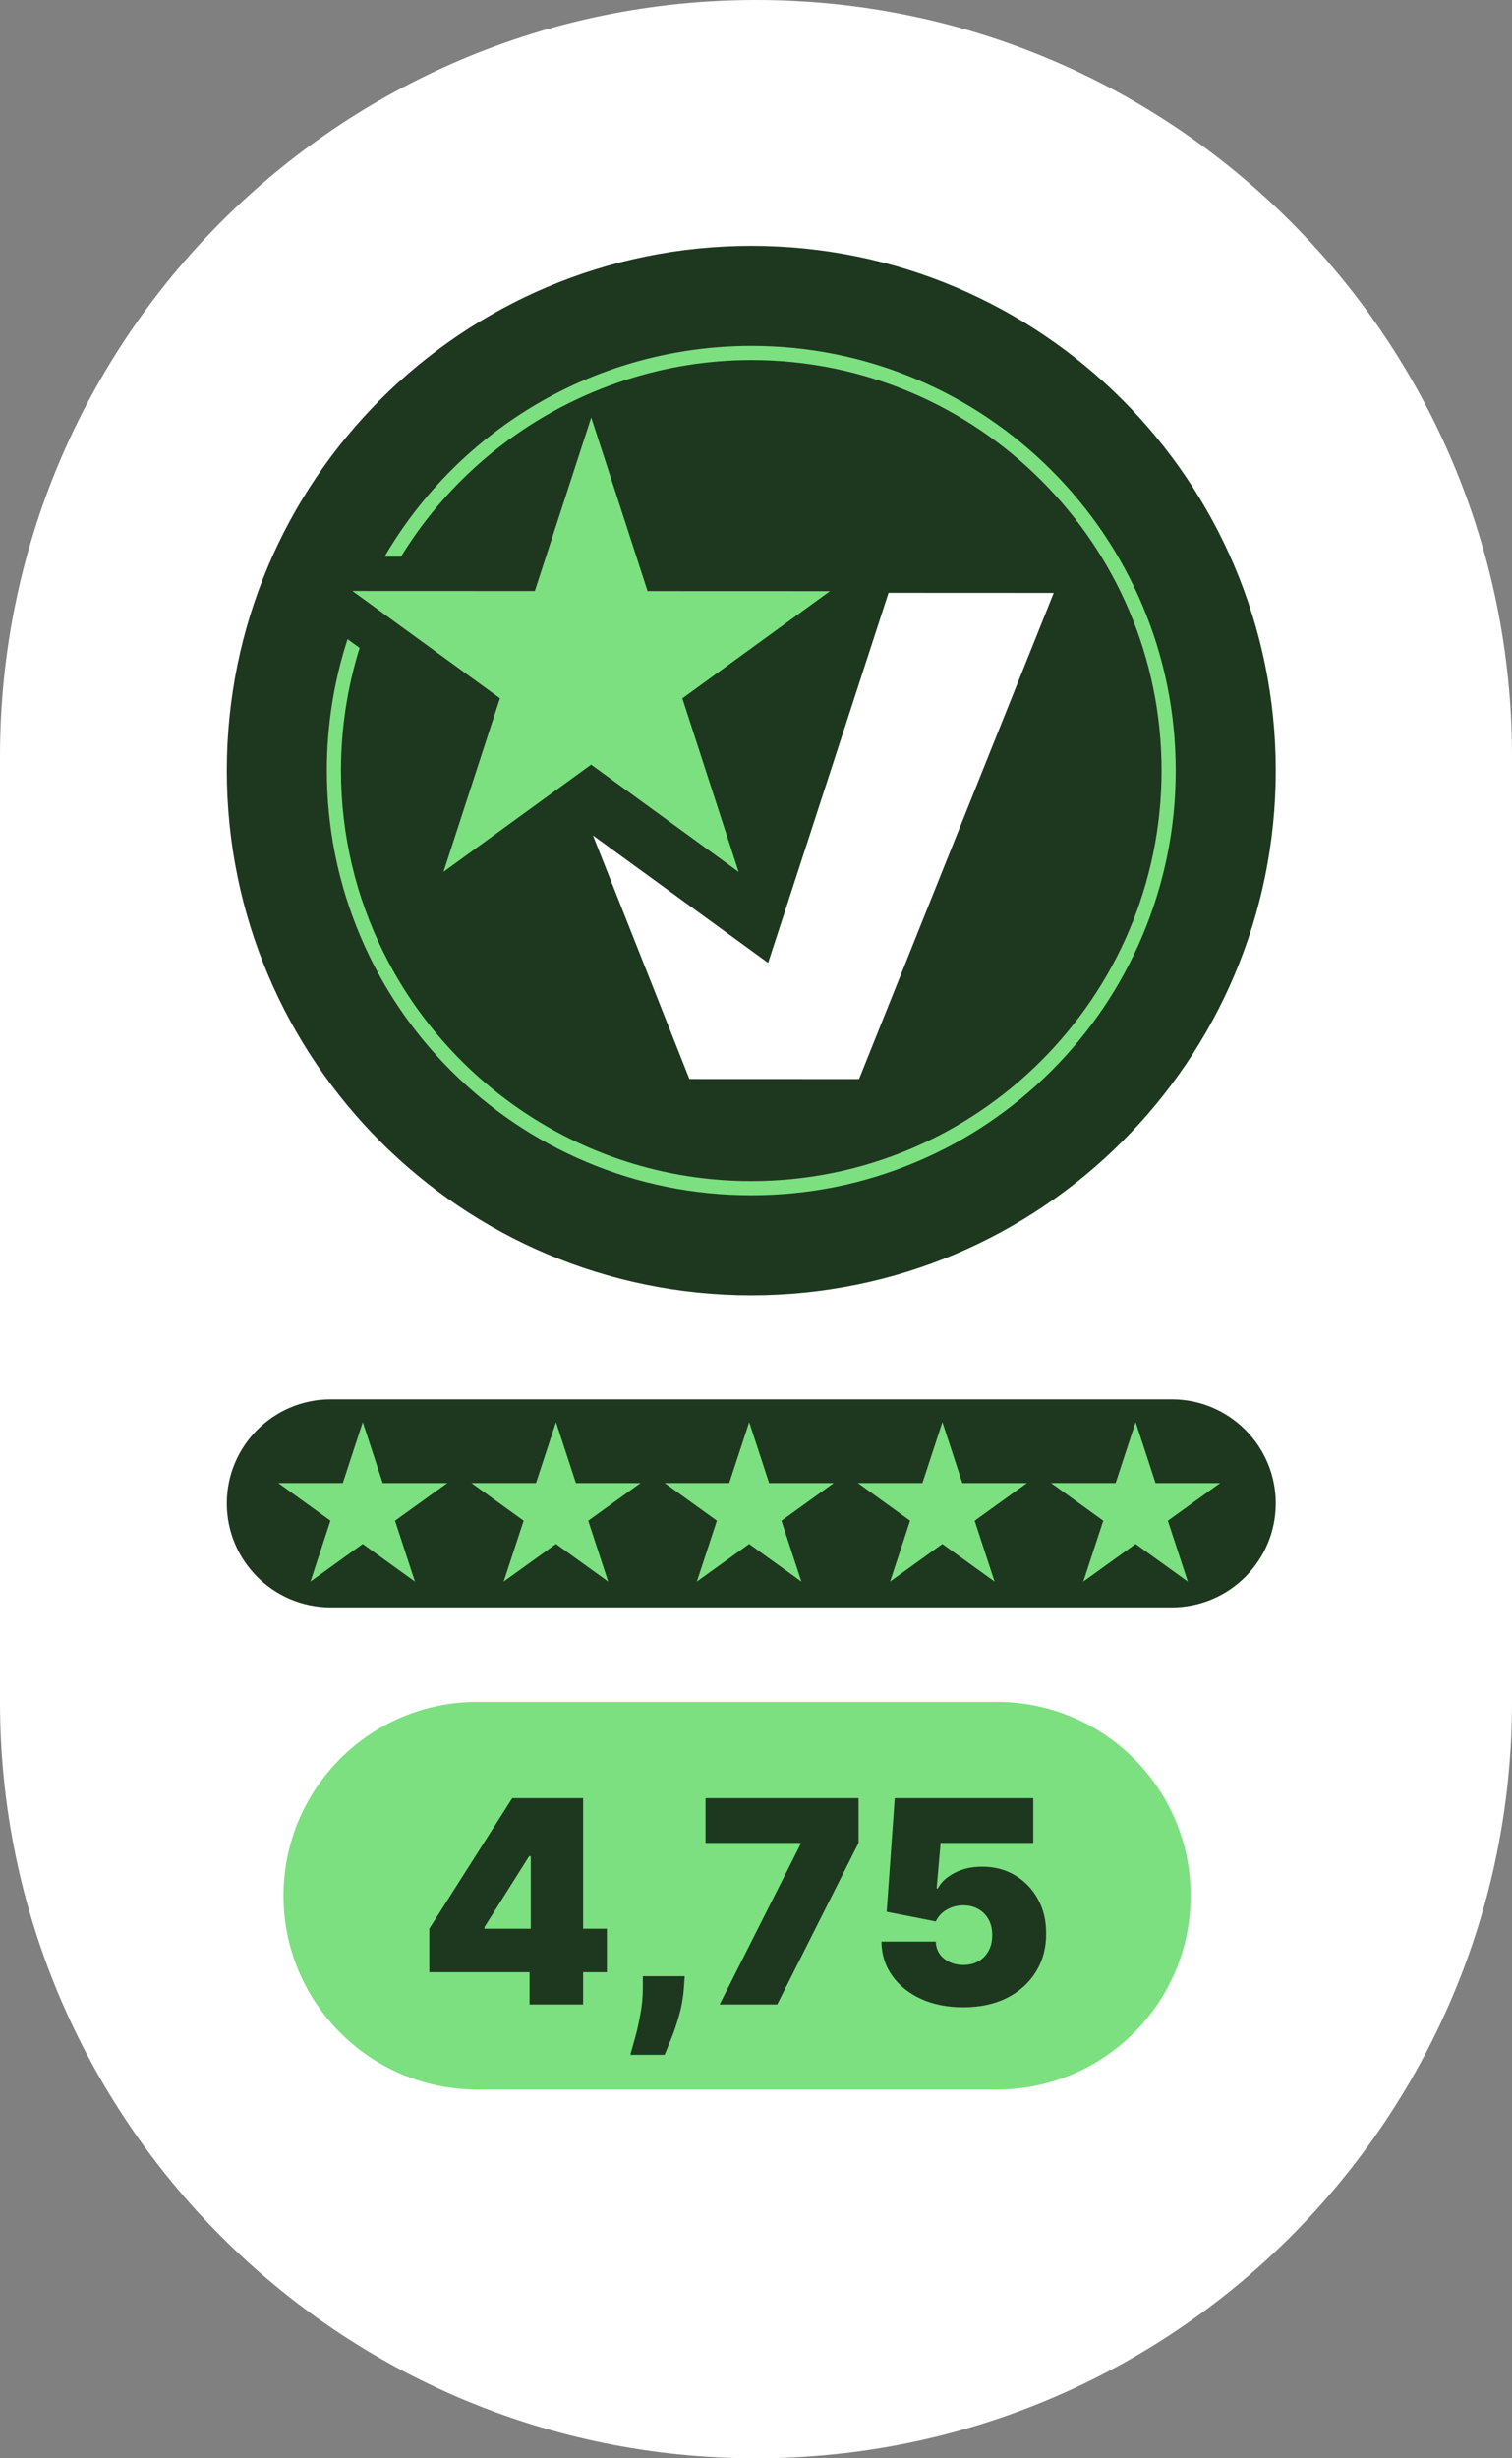
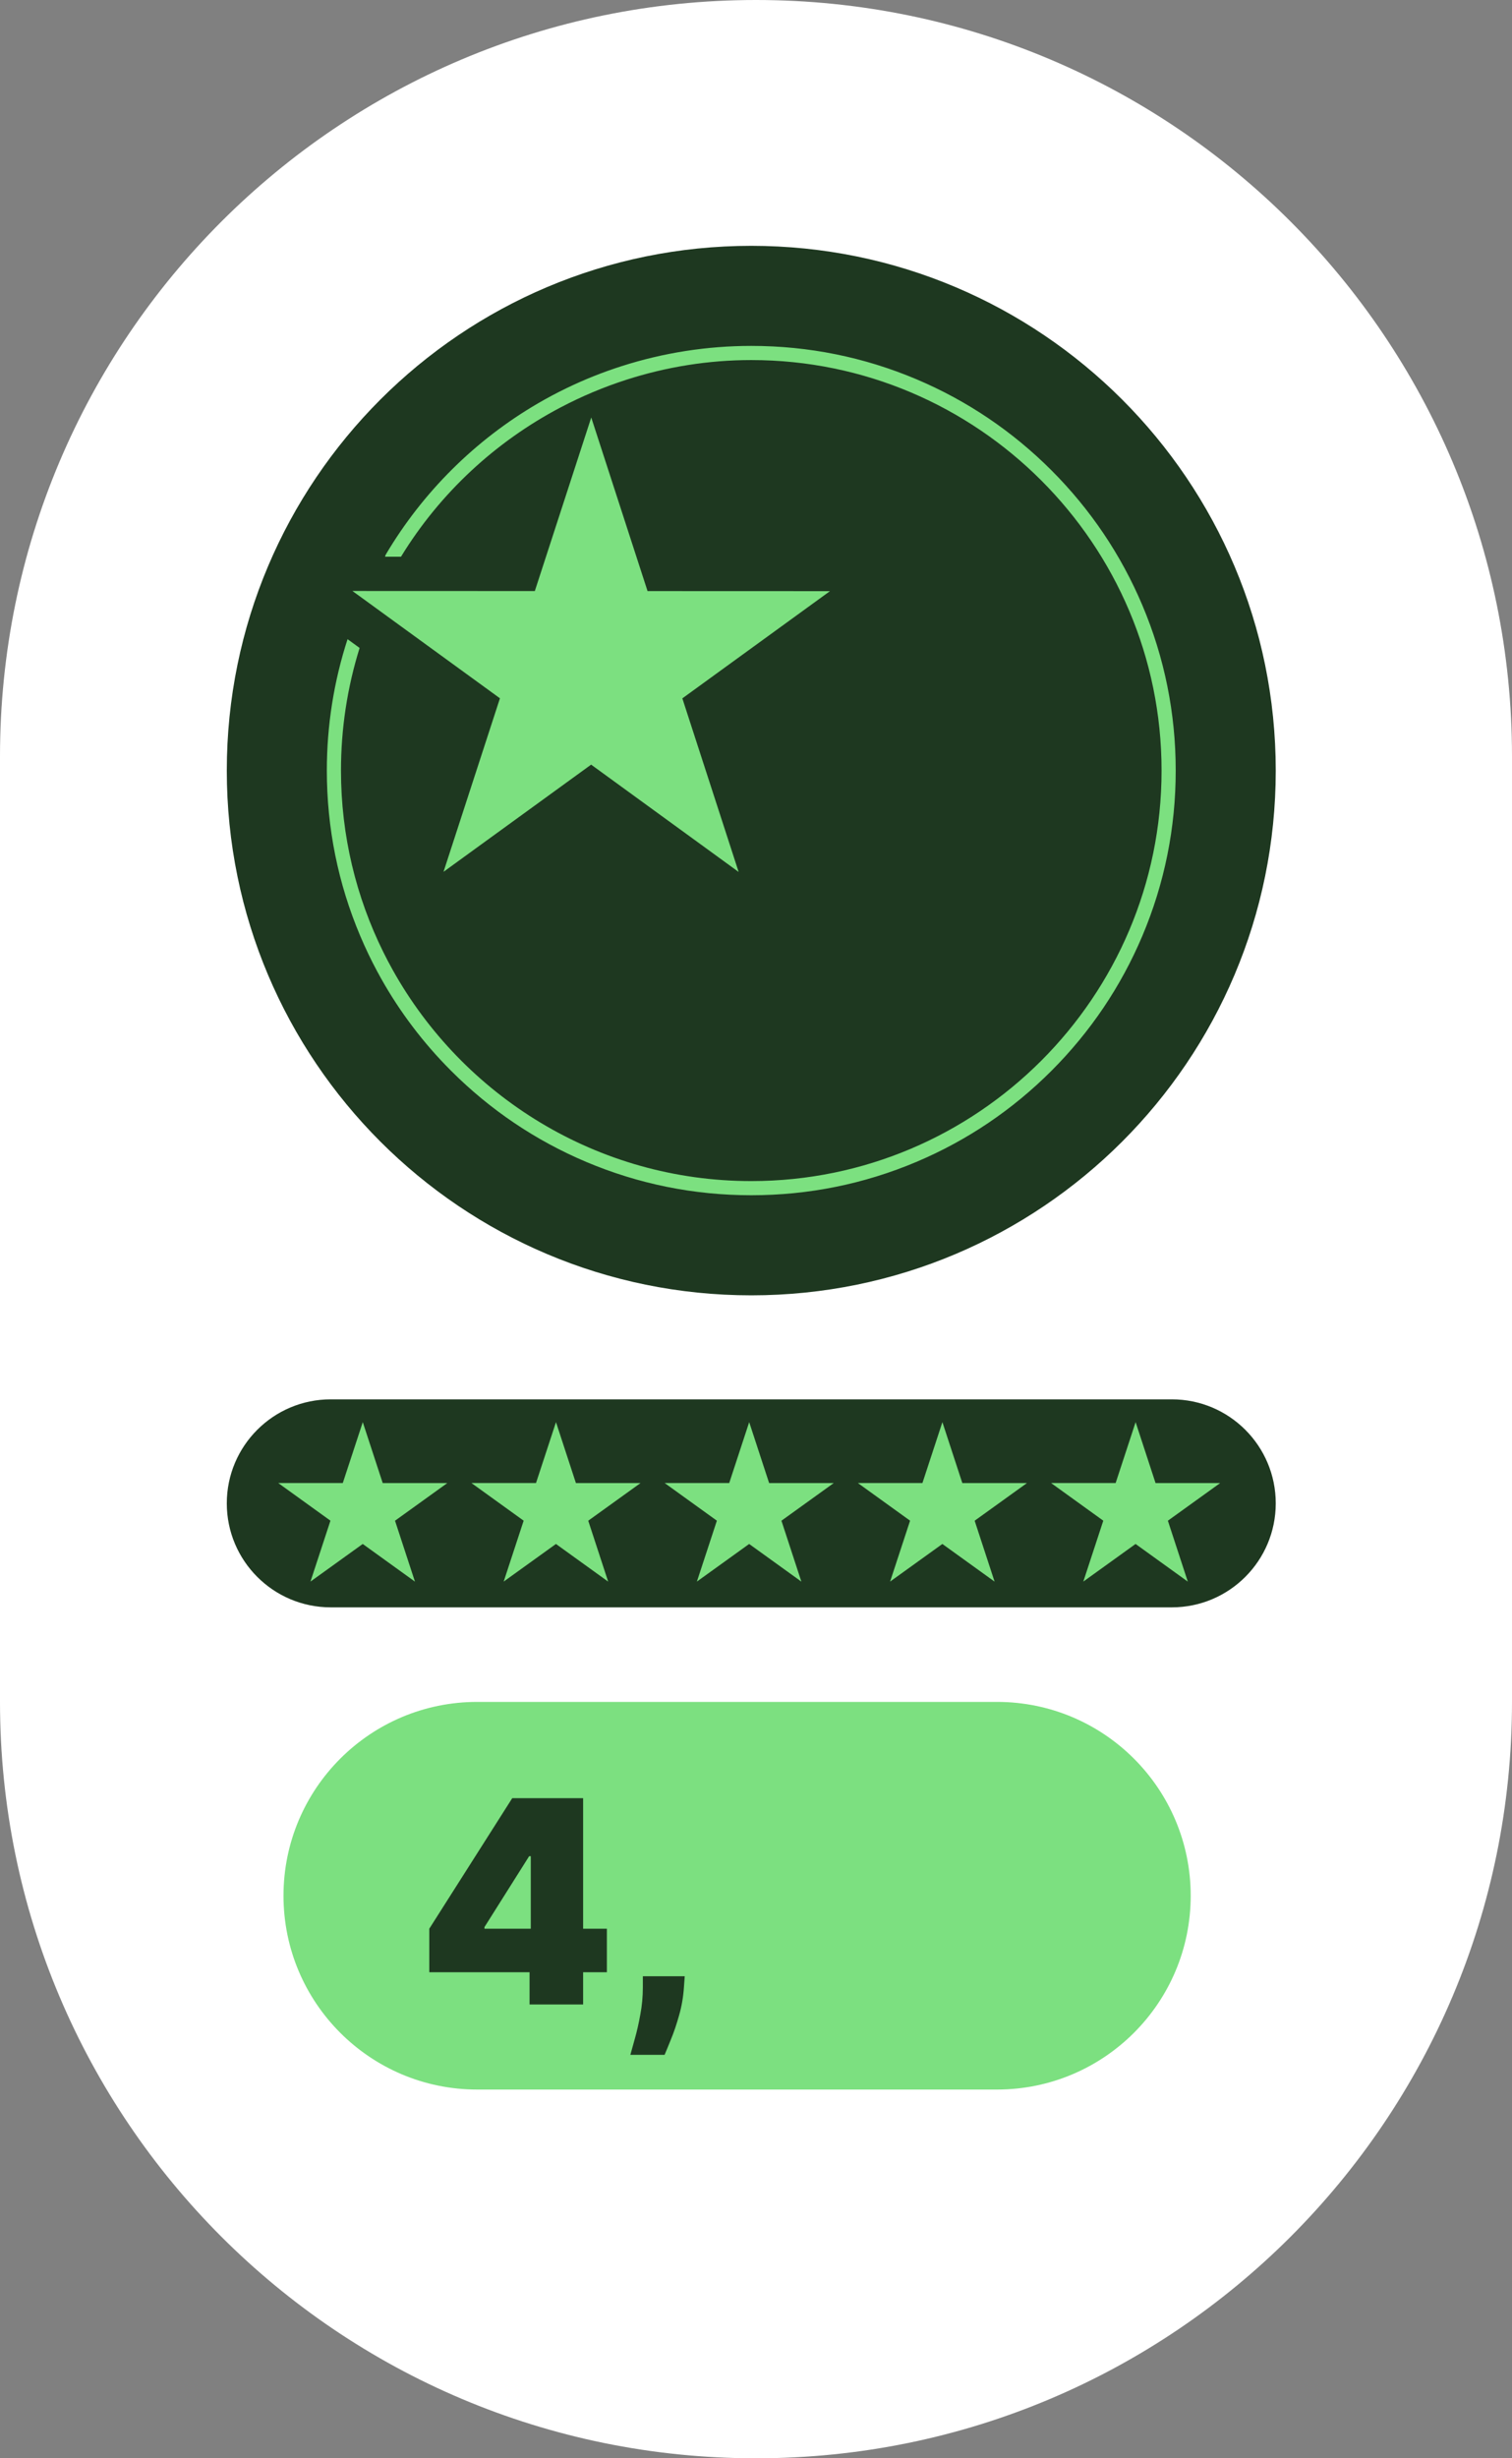
<svg xmlns="http://www.w3.org/2000/svg" width="160" height="260" viewBox="0 0 160 260" fill="none">
  <rect x="0" y="0" width="160" height="260" fill="#808080" stroke="none" />
  <path d="M0 80C0 35.817 35.817 0 80 0C124.183 0 160 35.817 160 80V180C160 224.183 124.183 260 80 260C35.817 260 0 224.183 0 180V80Z" fill="white" />
  <path d="M79.5 137C110.152 137 135 112.152 135 81.5C135 50.848 110.152 26 79.5 26C48.848 26 24 50.848 24 81.5C24 112.152 48.848 137 79.5 137Z" fill="#1E3820" />
  <path d="M52.904 73.855L37.292 62.504L56.595 62.511L62.566 44.156L68.524 62.516L87.826 62.523L72.206 73.862L78.163 92.222L62.553 80.871L46.932 92.209L52.904 73.855Z" fill="#7CE080" />
-   <path d="M94.026 62.699L111.506 62.707L90.906 114.125L72.952 114.118L62.75 88.365L81.285 101.841L94.026 62.699Z" fill="white" />
  <path d="M40.749 58.877C40.763 58.788 40.795 58.7 40.844 58.618C44.752 52.029 50.317 46.508 56.937 42.656C57.929 42.078 58.94 41.54 59.971 41.044C61.856 40.133 63.802 39.358 65.792 38.722C70.2 37.312 74.826 36.584 79.5 36.584C85.563 36.584 91.445 37.772 96.983 40.114C102.332 42.377 107.136 45.615 111.26 49.739C115.384 53.864 118.623 58.668 120.885 64.016C123.227 69.553 124.414 75.436 124.414 81.499C124.414 87.561 123.227 93.443 120.885 98.981C118.623 104.33 115.384 109.134 111.26 113.258C107.136 117.383 102.332 120.621 96.983 122.883C91.445 125.225 85.563 126.413 79.5 126.413C73.438 126.413 67.555 125.225 62.018 122.883C56.67 120.621 51.866 117.383 47.741 113.258C44.81 110.327 42.326 107.052 40.323 103.482C40.18 103.23 40.041 102.975 39.905 102.72C39.253 101.507 38.657 100.259 38.117 98.981C35.774 93.443 34.586 87.562 34.586 81.499C34.586 76.751 35.324 72.076 36.778 67.603L38.054 68.529C36.747 72.711 36.083 77.072 36.083 81.499C36.083 88.386 37.695 94.905 40.563 100.696C40.878 101.336 41.211 101.966 41.557 102.586C48.983 115.895 63.208 124.916 79.5 124.916C103.441 124.916 122.917 105.439 122.917 81.499C122.917 57.558 103.441 38.081 79.5 38.081C74.955 38.081 70.492 38.806 66.261 40.171C63.858 40.945 61.53 41.927 59.303 43.1C52.459 46.704 46.574 52.112 42.435 58.878H40.75L40.749 58.877Z" fill="#7CE080" />
  <path d="M30 200.5C30 189.178 39.178 180 50.5 180H105.5C116.822 180 126 189.178 126 200.5C126 211.822 116.822 221 105.5 221H50.5C39.178 221 30 211.822 30 200.5Z" fill="#7CE080" />
-   <path d="M101.925 212.298C100.249 212.298 98.761 212.004 97.461 211.414C96.168 210.817 95.149 209.997 94.404 208.953C93.665 207.909 93.288 206.709 93.274 205.352H99.027C99.049 206.105 99.34 206.705 99.901 207.153C100.469 207.6 101.144 207.824 101.925 207.824C102.529 207.824 103.061 207.696 103.523 207.44C103.985 207.178 104.347 206.808 104.61 206.332C104.872 205.857 105 205.303 104.993 204.67C105 204.031 104.872 203.477 104.61 203.009C104.347 202.533 103.985 202.167 103.523 201.911C103.061 201.648 102.529 201.517 101.925 201.517C101.3 201.517 100.721 201.67 100.188 201.975C99.663 202.273 99.276 202.689 99.027 203.222L93.828 202.199L94.681 190.182H109.34V194.912H99.538L99.112 199.727H99.24C99.581 199.067 100.171 198.52 101.009 198.087C101.847 197.646 102.82 197.426 103.928 197.426C105.227 197.426 106.385 197.728 107.401 198.332C108.423 198.935 109.23 199.77 109.819 200.835C110.416 201.893 110.71 203.115 110.703 204.5C110.71 206.02 110.348 207.369 109.617 208.548C108.892 209.72 107.873 210.64 106.559 211.308C105.245 211.968 103.7 212.298 101.925 212.298Z" fill="#1E3820" />
-   <path d="M76.152 212L84.717 195.04V194.912H74.66V190.182H90.853V194.912L82.245 212H76.152Z" fill="#1E3820" />
  <path d="M72.458 209.017L72.372 210.21C72.301 211.233 72.131 212.213 71.861 213.151C71.598 214.088 71.318 214.919 71.019 215.643C70.728 216.368 70.497 216.929 70.327 217.327H66.705C66.818 216.929 66.978 216.354 67.184 215.601C67.397 214.855 67.589 214.01 67.759 213.065C67.937 212.128 68.026 211.176 68.026 210.21V209.017H72.458Z" fill="#1E3820" />
  <path d="M45.427 208.591V203.989L54.206 190.182H58.382V196.318H55.995L51.265 203.818V203.989H64.22V208.591H45.427ZM56.038 212V207.185L56.166 205.182V190.182H61.706V212H56.038Z" fill="#1E3820" />
  <path d="M24 159C24 152.925 28.925 148 35 148H124C130.075 148 135 152.925 135 159C135 165.075 130.075 170 124 170H35C28.925 170 24 165.075 24 159Z" fill="#1E3820" />
  <path d="M34.968 160.834L29.441 156.85L36.274 156.853L38.389 150.412L40.498 156.855L47.331 156.857L41.801 160.837L43.91 167.279L38.384 163.296L32.854 167.275L34.968 160.834Z" fill="#7CE080" />
  <path d="M55.413 160.834L49.887 156.85L56.72 156.853L58.834 150.412L60.943 156.855L67.777 156.857L62.247 160.837L64.356 167.279L58.83 163.296L53.299 167.275L55.413 160.834Z" fill="#7CE080" />
  <path d="M75.859 160.834L70.332 156.85L77.166 156.853L79.28 150.412L81.389 156.855L88.222 156.857L82.692 160.837L84.801 167.279L79.275 163.296L73.745 167.275L75.859 160.834Z" fill="#7CE080" />
  <path d="M96.305 160.834L90.778 156.85L97.611 156.853L99.725 150.412L101.834 156.855L108.668 156.857L103.138 160.837L105.247 167.279L99.721 163.296L94.191 167.275L96.305 160.834Z" fill="#7CE080" />
  <path d="M116.75 160.834L111.224 156.85L118.057 156.853L120.171 150.412L122.28 156.855L129.114 156.857L123.584 160.837L125.693 167.279L120.166 163.296L114.636 167.275L116.75 160.834Z" fill="#7CE080" />
</svg>